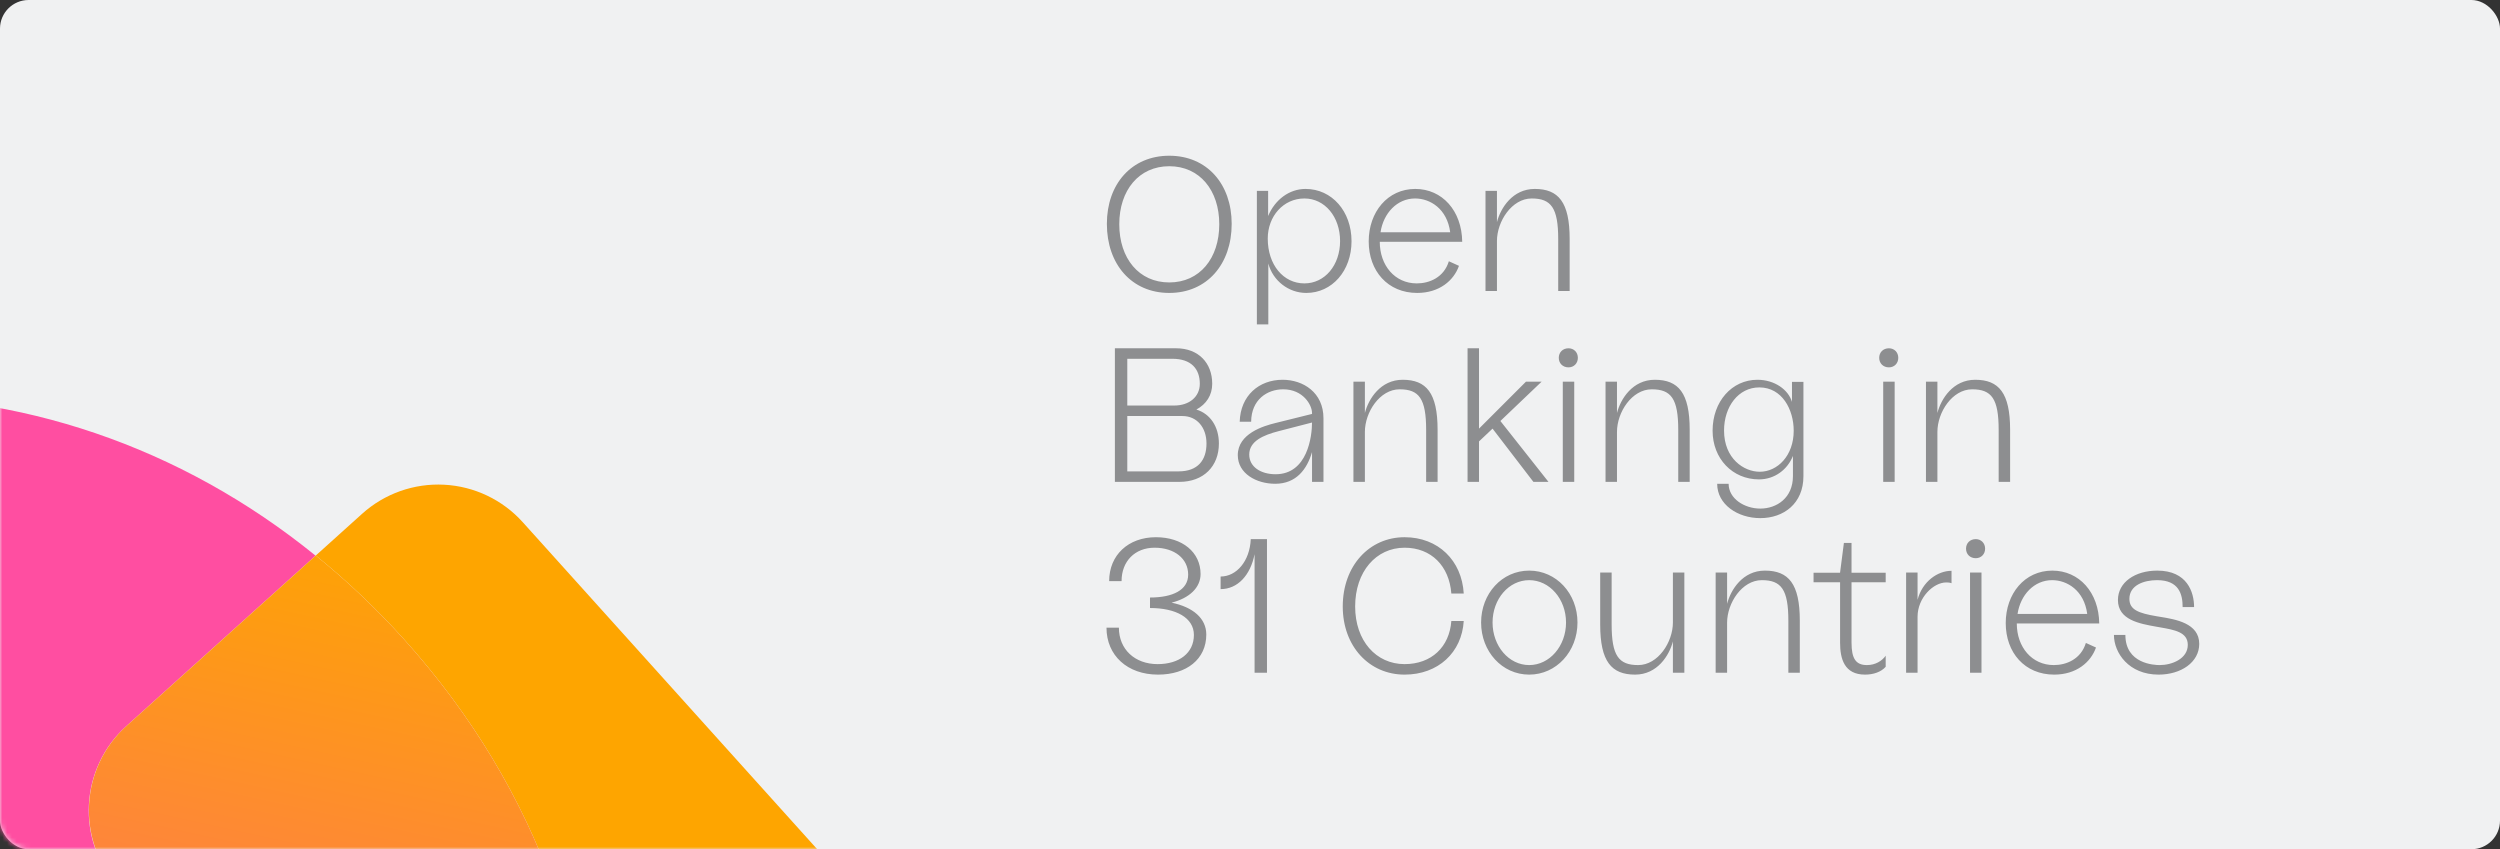
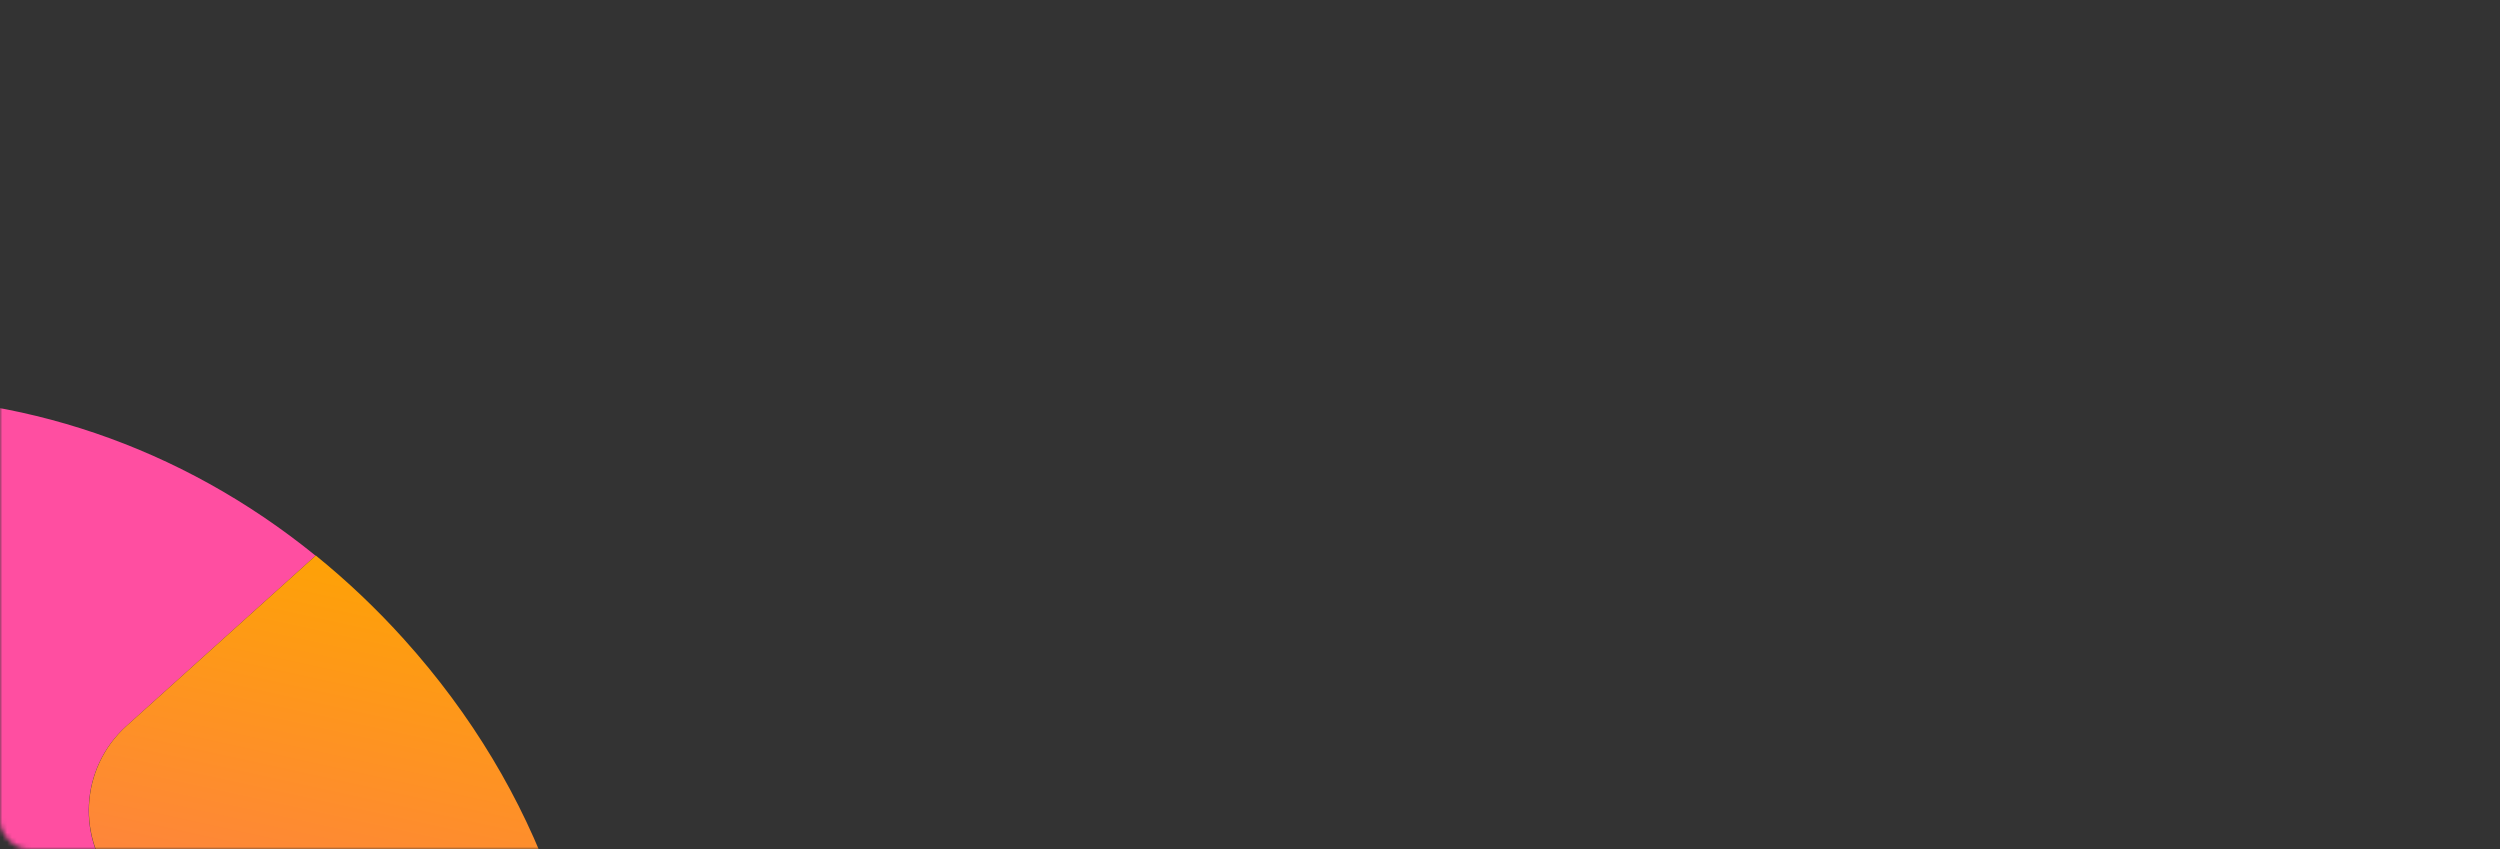
<svg xmlns="http://www.w3.org/2000/svg" width="524" height="178" viewBox="0 0 524 178" fill="none">
  <rect x="0" y="0" width="524" height="178" fill="#333333" stroke="none" />
-   <rect width="524" height="178" rx="6" fill="#F0F1F2" />
  <mask id="mask0_0_6080" style="mask-type:alpha" maskUnits="userSpaceOnUse" x="0" y="0" width="524" height="178">
    <rect width="524" height="178" rx="6" fill="white" />
  </mask>
  <g mask="url(#mask0_0_6080)">
-     <path d="M271.71 325.151C276.415 320.914 279.241 314.981 279.565 308.658C279.889 302.335 277.685 296.144 273.438 291.448L109.566 109.45C105.336 104.752 99.413 101.927 93.1 101.596C86.787 101.265 80.602 103.456 75.904 107.686L66.188 116.434C72.804 121.799 78.99 127.673 84.689 134.004C141.82 197.455 136.959 288.528 73.35 345.802C62.426 355.682 50.181 363.993 36.965 370.496C40.065 374.961 43.447 379.223 47.091 383.257C88.618 429.378 154.101 431.046 202.8 387.198L271.71 325.151Z" fill="#FEA500" />
    <path fill-rule="evenodd" clip-rule="evenodd" d="M33.855 196.004C48.151 211.868 50.188 235.29 38.846 253.384C21.594 280.718 5.292 325.005 37.058 370.413C-21.387 399.077 -90.983 386.487 -137.878 334.405C-195.022 270.941 -190.413 180.119 -127.081 123.095C-70.015 71.712 9.222 70.26 66.148 116.47L26.491 152.177C16.706 160.988 15.911 176.06 24.714 185.852L33.855 196.004ZM-43.701 282.423C-36.113 290.85 -23.132 291.536 -14.699 283.955L21.547 251.319C29.98 243.727 30.66 230.736 23.068 222.304L-9.568 186.058C-17.171 177.672 -30.124 177.016 -38.536 184.59L-74.782 217.226C-83.192 224.798 -83.887 237.747 -76.337 246.176L-43.701 282.423Z" fill="#FF4EA1" />
    <path d="M84.688 134.004C78.99 127.674 72.804 121.799 66.187 116.434L26.531 152.141C16.746 160.952 15.95 176.024 24.753 185.816L33.894 195.968C48.196 211.853 50.213 235.303 38.832 253.396C21.593 280.718 5.226 325.065 36.965 370.496C50.202 363.983 62.465 355.655 73.402 345.754C136.959 288.528 141.844 197.482 84.688 134.004Z" fill="url(#paint0_linear_0_6080)" />
-     <path fill-rule="evenodd" clip-rule="evenodd" d="M258.16 46.92C258.16 55.4 252.96 61.4 245.08 61.4C237.2 61.4 232 55.4 232 46.92C232 38.56 237.2 32.64 245.08 32.64C252.96 32.64 258.16 38.56 258.16 46.92ZM234.6 47C234.6 54.16 238.72 59.2 245.08 59.2C251.44 59.2 255.56 54.16 255.56 47C255.56 39.88 251.44 34.84 245.08 34.84C238.72 34.84 234.6 39.88 234.6 47ZM265.84 68V55.24C266.8 58.84 270.08 61.4 273.8 61.4C279.2 61.4 283.28 56.76 283.28 50.56C283.28 44.28 279.16 39.6 273.64 39.6C270.24 39.6 267.24 41.84 265.8 45.28V40H263.44V68H265.84ZM265.72 50C265.72 55.52 269 59.4 273.4 59.4C277.68 59.4 280.88 55.6 280.88 50.52C280.88 45.44 277.68 41.6 273.4 41.6C269 41.6 265.72 45.32 265.72 50ZM297.04 61.4C301.68 61.4 304.72 58.8 305.8 55.72L303.68 54.76C302.64 58.16 299.6 59.4 296.96 59.4C292.36 59.4 289.2 55.64 289.2 50.68H306.48C306.4 44.16 302.28 39.6 296.64 39.6C290.84 39.6 286.88 44.44 286.88 50.6C286.88 56.8 290.88 61.4 297.04 61.4ZM289.36 48.68H303.96C303.32 43.76 299.76 41.6 296.6 41.6C292.84 41.6 289.96 44.68 289.36 48.68ZM313.76 61V50.52C313.76 46.4 316.88 41.6 321.04 41.6C325.12 41.6 326.6 43.56 326.6 50.12V61H329V50.08C329 42.36 326.64 39.6 321.68 39.6C317.04 39.6 314.52 43.6 313.76 46.56V40H311.36V61H313.76ZM255.48 92.96C255.48 97.72 252.28 101 247.2 101H233.68V73H246.52C251.16 73 254.08 76.04 254.08 80.44C254.08 82.84 252.84 84.72 250.76 85.84C253.64 86.72 255.48 89.4 255.48 92.96ZM246.12 85H236.28V75.2H245.72C249.68 75.2 251.48 77.32 251.48 80.44C251.48 83.16 249.28 85 246.12 85ZM236.28 98.8H247.04C251.08 98.8 252.88 96.44 252.88 92.96C252.88 89.56 250.84 87.2 247.84 87.2H236.28V98.8ZM267.28 101.4C271.72 101.4 273.96 98.32 275 94.76V101H277.4V87.68C277.4 82.28 273.16 79.6 268.84 79.6C263.88 79.6 260 82.92 259.84 88.4H262.24C262.28 83.76 265.6 81.6 268.96 81.6C273.12 81.6 275 84.88 275 86.56V86.76L267.28 88.68C264.84 89.28 259.44 90.88 259.44 95.4C259.44 99.24 263.32 101.4 267.28 101.4ZM261.84 95.28C261.84 97.84 264.24 99.4 267.36 99.4C274.08 99.4 275 91.4 275 88.56L268.04 90.36C264.76 91.2 261.84 92.48 261.84 95.28ZM286.08 101V90.52C286.08 86.4 289.2 81.6 293.36 81.6C297.44 81.6 298.92 83.56 298.92 90.12V101H301.32V90.08C301.32 82.36 298.96 79.6 294 79.6C289.36 79.6 286.84 83.6 286.08 86.56V80H283.68V101H286.08ZM310 92.52V101H307.6V73H310V89.84L319.84 80H323.12L314.48 88.24L324.56 101H321.4L312.84 89.84L310 92.52ZM328.76 77C329.88 77 330.72 76.16 330.72 75C330.72 73.84 329.88 73 328.76 73C327.56 73 326.72 73.84 326.72 75C326.72 76.16 327.56 77 328.76 77ZM329.96 80V101H327.56V80H329.96ZM338.92 101V90.52C338.92 86.4 342.04 81.6 346.2 81.6C350.28 81.6 351.76 83.56 351.76 90.12V101H354.16V90.08C354.16 82.36 351.8 79.6 346.84 79.6C342.2 79.6 339.68 83.6 338.92 86.56V80H336.52V101H338.92ZM378 99.8C378 105.56 373.84 108.6 368.96 108.6C364.2 108.6 359.92 105.72 359.92 101.4H362.32C362.32 104.52 365.64 106.6 368.96 106.6C372.4 106.6 375.8 104.36 375.8 99.8V95.56C374.68 98.4 372 100.48 368.68 100.48C363.12 100.48 358.96 96.12 358.96 90.28C358.96 84.16 363 79.6 368.36 79.6C371.96 79.6 374.84 81.68 375.6 84.24V80.04H378V99.8ZM368.84 98.88C365.52 98.88 361.36 96.12 361.36 90.24C361.36 85.24 364.36 81.2 368.76 81.2C373.52 81.2 375.96 85.84 375.96 90.28C375.96 95.52 372.56 98.88 368.84 98.88ZM397.88 75C397.88 76.16 397.04 77 395.92 77C394.72 77 393.88 76.16 393.88 75C393.88 73.84 394.72 73 395.92 73C397.04 73 397.88 73.84 397.88 75ZM397.12 101V80H394.72V101H397.12ZM406.08 90.52V101H403.68V80H406.08V86.56C406.84 83.6 409.36 79.6 414 79.6C418.96 79.6 421.32 82.36 421.32 90.08V101H418.92V90.12C418.92 83.56 417.44 81.6 413.36 81.6C409.2 81.6 406.08 86.4 406.08 90.52ZM242.72 141.4C248.72 141.4 252.84 138.16 252.84 133C252.84 129.6 250.04 127.24 245.56 126.32C249.32 125.36 251.64 123.16 251.64 120.32C251.64 115.76 247.84 112.6 242.28 112.6C236.48 112.6 232.48 116.36 232.48 121.8H235.08C235.08 117.64 237.88 114.8 242 114.8C246.16 114.8 249.04 117.08 249.04 120.44C249.04 123.68 245.8 125.24 241.04 125.24V127.44C246.48 127.44 250.24 129.48 250.24 133.08C250.24 136.88 247.16 139.2 242.64 139.2C237.84 139.2 234.52 136.08 234.52 131.56H231.92C231.92 137.4 236.32 141.4 242.72 141.4ZM265.56 113V141H262.96V116.16C262.08 120.6 259.4 123.48 255.84 123.48V120.84C259.16 120.84 261.96 117.64 262.16 113H265.56ZM294.4 141.4C301.44 141.4 306.4 136.76 306.8 130.16H304.2C303.8 135.6 300.04 139.2 294.4 139.2C288.44 139.2 284.04 134.32 284.04 127.12C284.04 119.8 288.44 114.8 294.4 114.8C300 114.8 303.76 118.64 304.2 124.4H306.8C306.4 117.48 301.44 112.6 294.4 112.6C287 112.6 281.44 118.6 281.44 127.12C281.44 135.48 287 141.4 294.4 141.4ZM330.64 130.48C330.64 136.56 326.2 141.4 320.52 141.4C314.84 141.4 310.44 136.56 310.44 130.48C310.44 124.4 314.84 119.6 320.52 119.6C326.2 119.6 330.64 124.4 330.64 130.48ZM320.52 139.4C316.24 139.4 312.84 135.4 312.84 130.48C312.84 125.56 316.24 121.6 320.52 121.6C324.8 121.6 328.24 125.56 328.24 130.48C328.24 135.4 324.8 139.4 320.52 139.4ZM350.64 134.44C349.88 137.4 347.36 141.4 342.72 141.4C337.76 141.4 335.4 138.64 335.4 130.92V120H337.8V130.88C337.8 137.44 339.28 139.4 343.36 139.4C347.52 139.4 350.64 134.6 350.64 130.48V120H353.04V141H350.64V134.44ZM362 141V130.52C362 126.4 365.12 121.6 369.28 121.6C373.36 121.6 374.84 123.56 374.84 130.12V141H377.24V130.08C377.24 122.36 374.88 119.6 369.92 119.6C365.28 119.6 362.76 123.6 362 126.56V120H359.6V141H362ZM395.24 139.76C394.28 140.84 392.68 141.4 390.92 141.4C386.56 141.4 385.68 138.08 385.68 134.68V122.04H380.12V120.04H385.68V120L386.48 113.8H388.08V120.04H395.24V122.04H388.08V134.68C388.08 138.08 389 139.4 391.32 139.4C393.08 139.4 394.48 138.52 395.24 137.44V139.76ZM401.92 141V129.28C401.92 125.24 405.28 122.08 407.92 122.08C408.2 122.08 408.6 122.08 409.04 122.24V119.64C406.12 119.64 402.92 121.88 401.92 125.72V120H399.52V141H401.92ZM416.08 115C416.08 116.16 415.24 117 414.12 117C412.92 117 412.08 116.16 412.08 115C412.08 113.84 412.92 113 414.12 113C415.24 113 416.08 113.84 416.08 115ZM415.32 141V120H412.92V141H415.32ZM439.32 135.72C438.24 138.8 435.2 141.4 430.56 141.4C424.4 141.4 420.4 136.8 420.4 130.6C420.4 124.44 424.36 119.6 430.16 119.6C435.8 119.6 439.92 124.16 440 130.68H422.72C422.72 135.64 425.88 139.4 430.48 139.4C433.12 139.4 436.16 138.16 437.2 134.76L439.32 135.72ZM437.48 128.68H422.88C423.48 124.68 426.36 121.6 430.12 121.6C433.28 121.6 436.84 123.76 437.48 128.68ZM460.96 134.96C460.96 138.8 457.16 141.4 452.44 141.4C446.2 141.4 443.08 136.84 443.08 133.08H445.48C445.48 139.16 451.56 139.4 452.68 139.4C455.24 139.4 458.56 138.08 458.56 135.16C458.56 132.506 455.808 132.026 452.778 131.497C452.52 131.452 452.26 131.407 452 131.36C448.4 130.72 443.92 129.92 443.92 125.76C443.92 122.04 447.52 119.6 452.16 119.6C458.44 119.6 459.88 124.12 459.88 127.24H457.48C457.48 124.56 456.72 121.6 452.12 121.6C449.4 121.6 446.32 122.64 446.32 125.52C446.32 127.8 448.24 128.52 452 129.16C452.211 129.196 452.431 129.231 452.659 129.268C456.014 129.813 460.96 130.615 460.96 134.96Z" fill="#8D8E90" />
  </g>
  <defs>
    <linearGradient id="paint0_linear_0_6080" x1="151.633" y1="431.448" x2="215.507" y2="140.654" gradientUnits="userSpaceOnUse">
      <stop stop-color="#FF4EA1" />
      <stop offset="0.12" stop-color="#FF529A" />
      <stop offset="0.3" stop-color="#FF5D86" />
      <stop offset="0.51" stop-color="#FF6E66" />
      <stop offset="0.75" stop-color="#FE8738" />
      <stop offset="1" stop-color="#FEA500" />
    </linearGradient>
  </defs>
</svg>